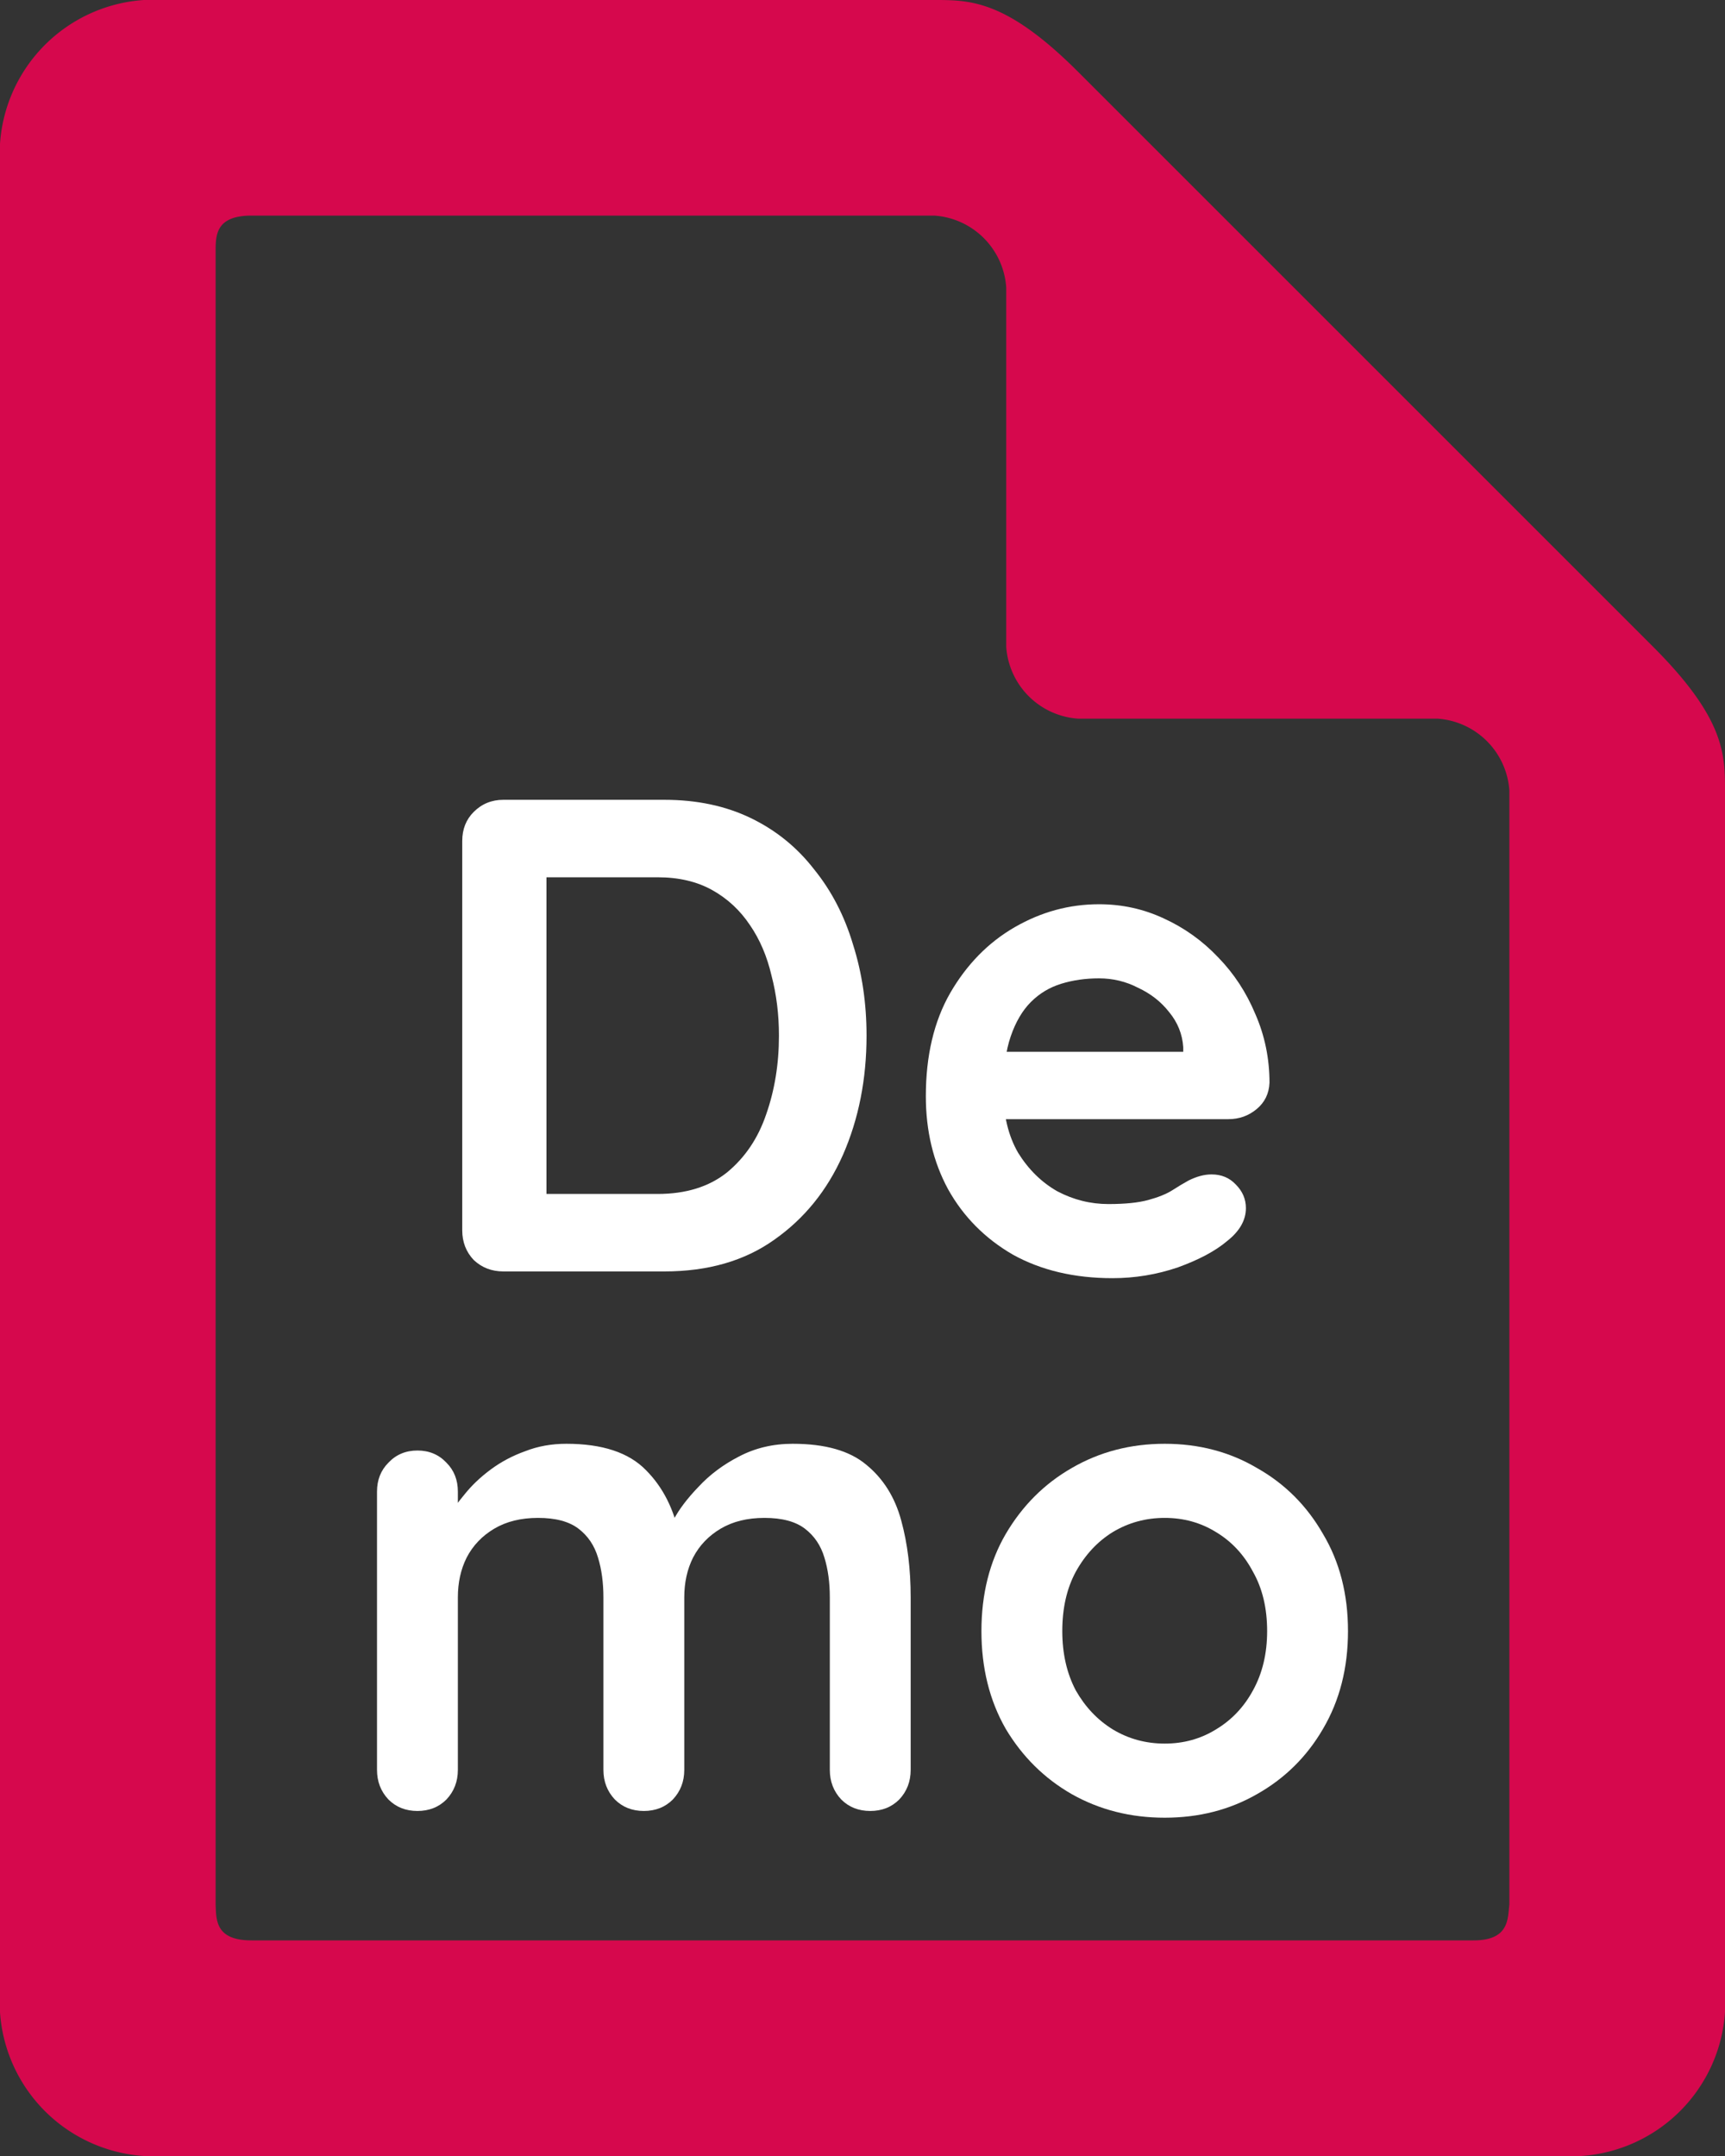
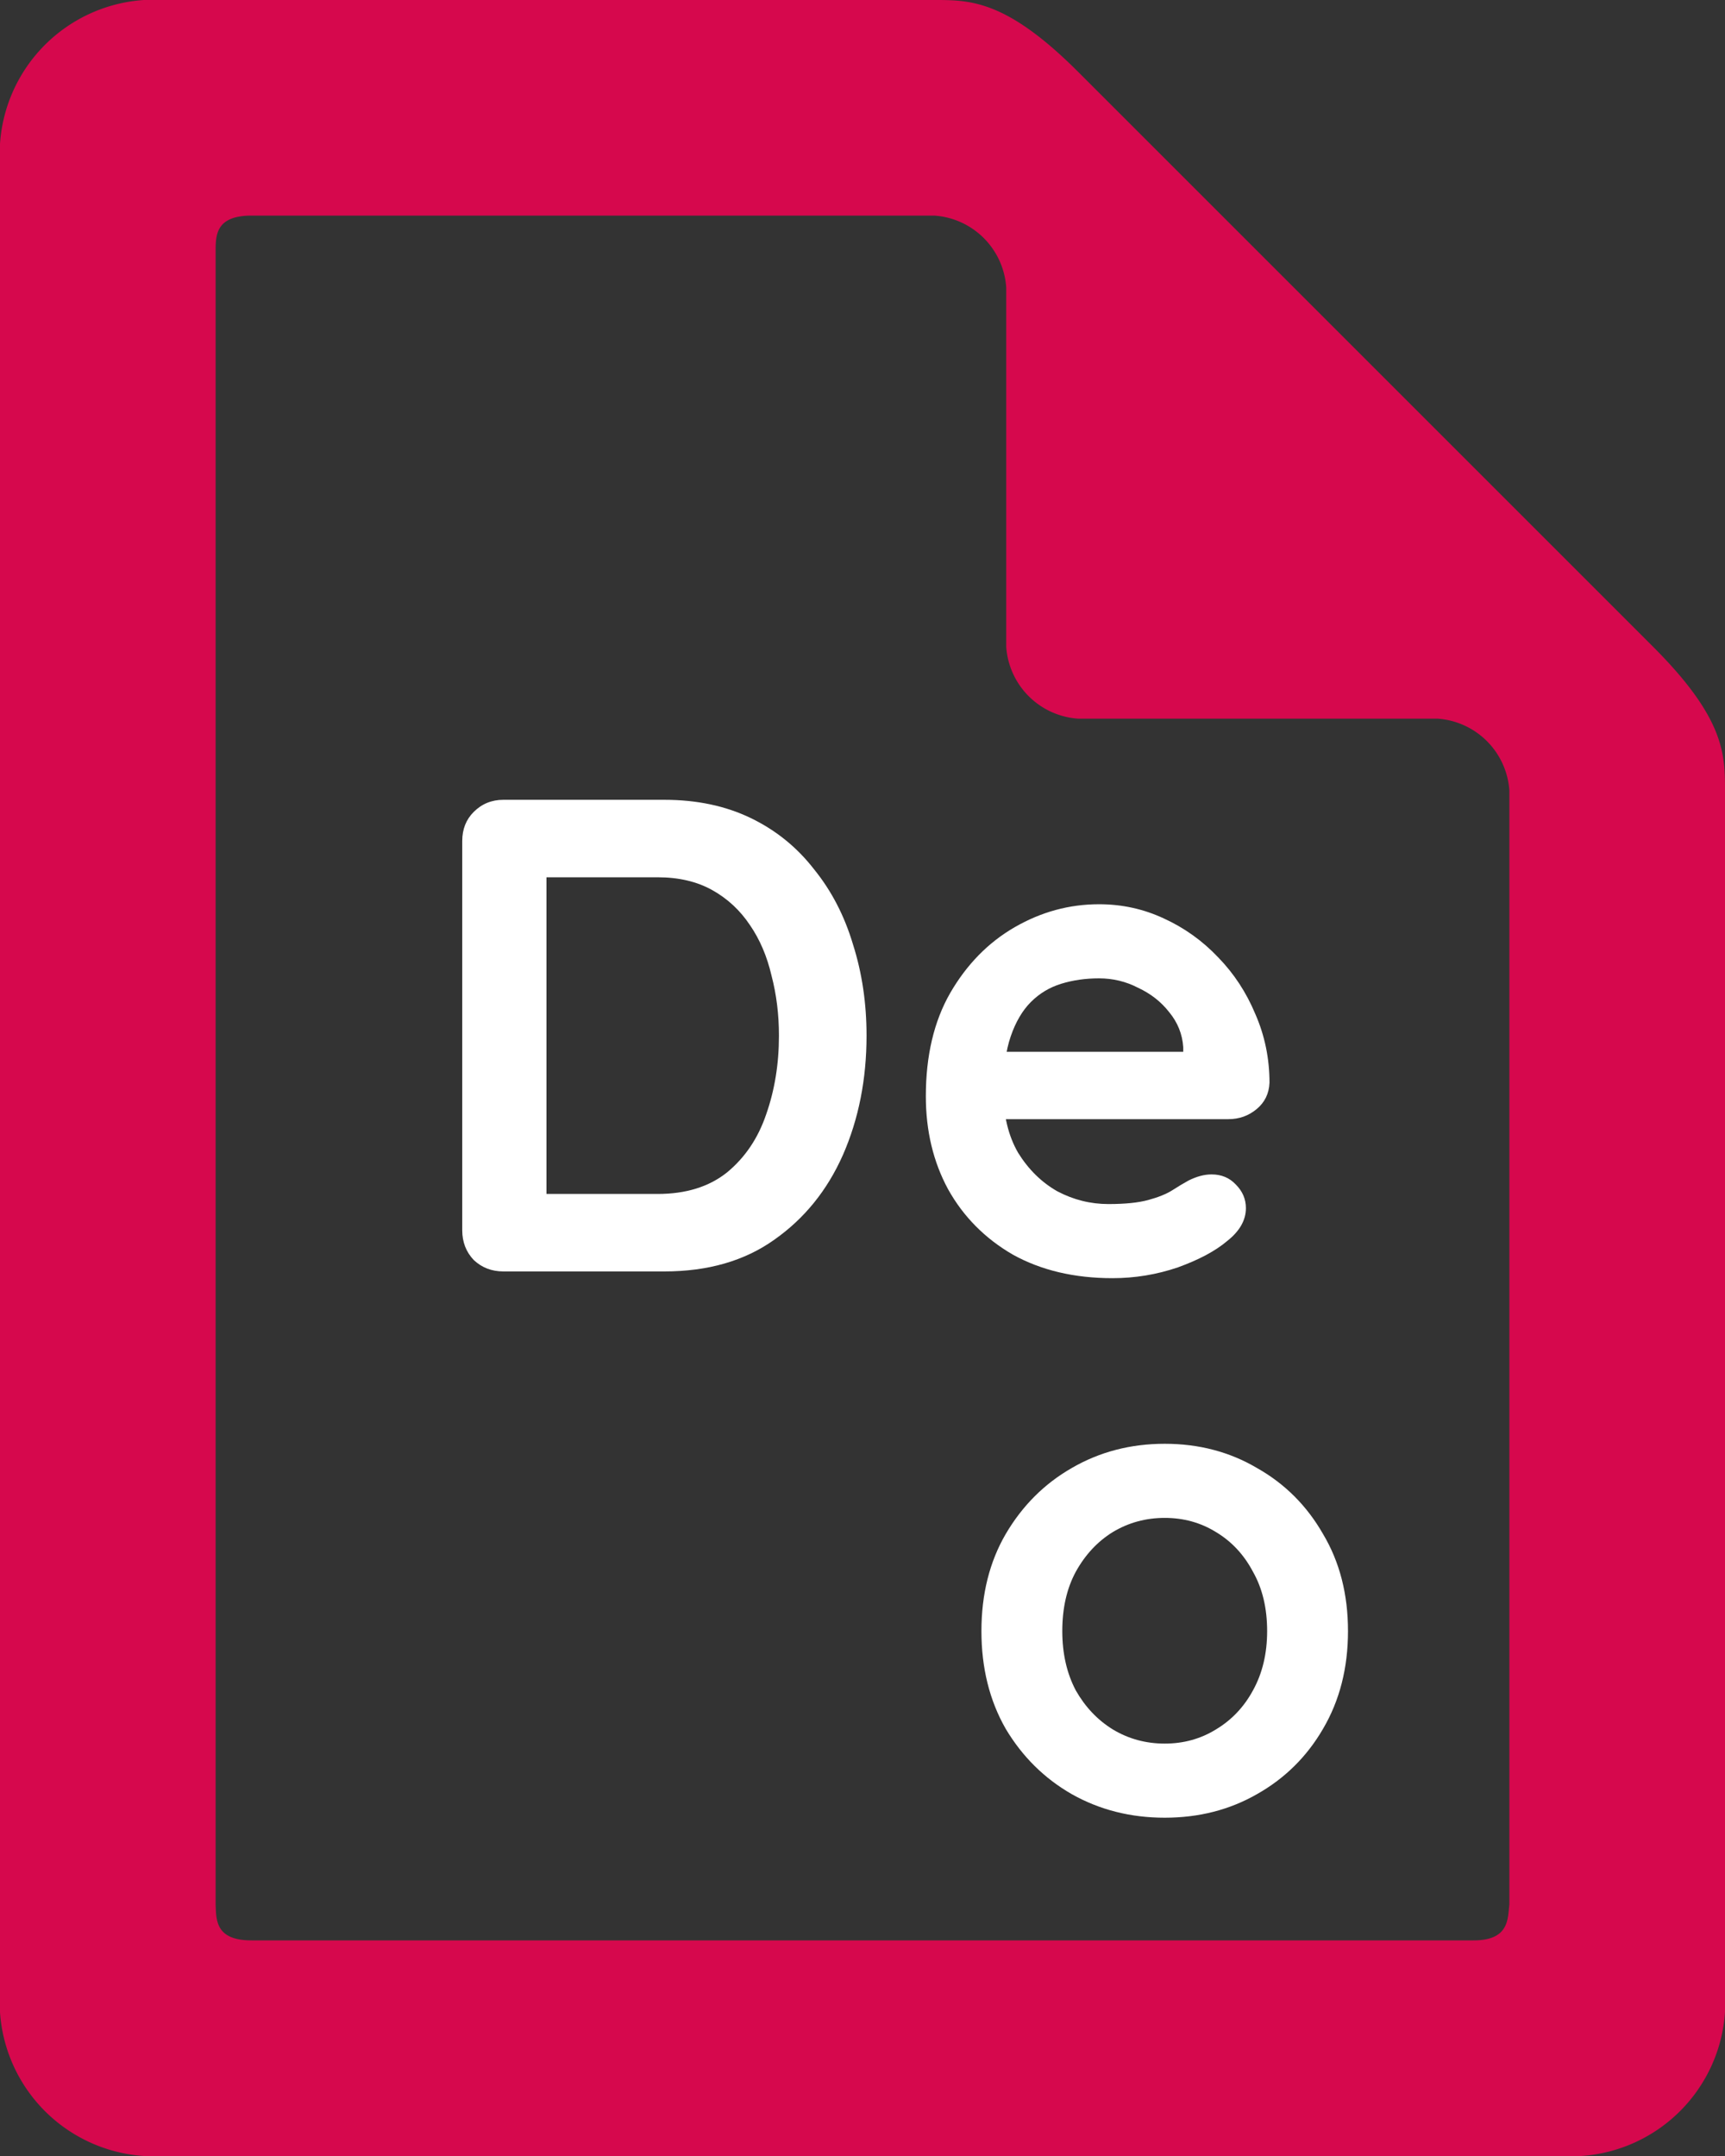
<svg xmlns="http://www.w3.org/2000/svg" viewBox="0 0 51.2 64" version="1.1" id="svg10" width="51.2" height="64">
  <rect x="0" y="0" width="51.2" height="64" fill="#333333" stroke="none" />
  <defs id="defs4">
    <style id="style2">.a{fill:gray;}</style>
  </defs>
  <title id="title6">file</title>
  <path class="a" d="M 49.067,19.2 32,2.133 C 29.867,0 28.8,0 27.733,0 H 4.267 A 4.587,4.587 0 0 0 7.1525574e-7,4.267 V 59.733 A 4.587,4.587 0 0 0 4.267,64 H 46.933 A 4.587,4.587 0 0 0 51.2,59.733 V 23.467 C 51.2,22.4 51.2,21.333 49.067,19.2 Z M 44.8,56.533 C 44.749,56.96 44.8,57.6 43.733,57.6 H 7.467 c -1.067,0 -1.05,-0.597 -1.067,-1.067 V 7.467 c 0,-0.482 0,-1.067 1.067,-1.067 H 27.733 a 2.295,2.295 0 0 1 2.133,2.133 V 19.2 A 2.295,2.295 0 0 0 32,21.333 H 42.667 A 2.295,2.295 0 0 1 44.8,23.467 Z" id="path8" style="fill:#d6084d;stroke-width:4.267" />
  <g aria-label="De mo" id="text844" style="font-size:20px;line-height:0.8;font-family:Muli;-inkscape-font-specification:'Muli, Normal';font-variant-ligatures:none;text-align:center;text-anchor:middle">
    <path d="m 19.72,23.742 q 1.44,0 2.56,0.54 1.12,0.54 1.88,1.52 0.78,0.96 1.16,2.24 0.4,1.26 0.4,2.7 0,1.94 -0.7,3.54 -0.7,1.58 -2.04,2.52 -1.32,0.94 -3.26,0.94 h -4.78 q -0.52,0 -0.88,-0.34 -0.34,-0.36 -0.34,-0.88 v -11.56 q 0,-0.52 0.34,-0.86 0.36,-0.36 0.88,-0.36 z m -0.2,11.7 q 1.26,0 2.06,-0.64 0.8,-0.66 1.16,-1.72 0.38,-1.08 0.38,-2.34 0,-0.94 -0.22,-1.78 -0.2,-0.86 -0.64,-1.5 -0.44,-0.66 -1.12,-1.04 -0.68,-0.38 -1.62,-0.38 h -3.5 l 0.2,-0.18 v 9.8 l -0.12,-0.22 z" style="font-weight:bold;font-family:Quicksand;-inkscape-font-specification:'Quicksand Bold';fill:#ffffff" id="path1727" />
    <path d="m 33.02,37.942 q -1.7,0 -2.96,-0.7 -1.24,-0.72 -1.92,-1.94 -0.66,-1.22 -0.66,-2.76 0,-1.8 0.72,-3.06 0.74,-1.28 1.92,-1.96 1.18,-0.68 2.5,-0.68 1.02,0 1.92,0.42 0.92,0.42 1.62,1.16 0.7,0.72 1.1,1.68 0.42,0.96 0.42,2.04 -0.02,0.48 -0.38,0.78 -0.36,0.3 -0.84,0.3 h -7.64 l -0.6,-2 h 7.34 l -0.44,0.4 v -0.54 q -0.04,-0.58 -0.42,-1.04 -0.36,-0.46 -0.92,-0.72 -0.54,-0.28 -1.16,-0.28 -0.6,0 -1.12,0.16 -0.52,0.16 -0.9,0.54 -0.38,0.38 -0.6,1.02 -0.22,0.64 -0.22,1.62 0,1.08 0.44,1.84 0.46,0.74 1.16,1.14 0.72,0.38 1.52,0.38 0.74,0 1.18,-0.12 0.44,-0.12 0.7,-0.28 0.28,-0.18 0.5,-0.3 0.36,-0.18 0.68,-0.18 0.44,0 0.72,0.3 0.3,0.3 0.3,0.7 0,0.54 -0.56,0.98 -0.52,0.44 -1.46,0.78 -0.94,0.32 -1.94,0.32 z" style="font-weight:bold;font-family:Quicksand;-inkscape-font-specification:'Quicksand Bold';fill:#ffffff" id="path1729" />
-     <path d="m 16.81,42.858 q 1.6,0 2.36,0.78 0.76,0.76 1,1.98 l -0.34,-0.18 0.16,-0.32 q 0.24,-0.46 0.74,-0.98 0.5,-0.54 1.2,-0.9 0.72,-0.38 1.6,-0.38 1.44,0 2.18,0.62 0.76,0.62 1.04,1.66 0.28,1.02 0.28,2.28 v 5.12 q 0,0.52 -0.34,0.88 -0.34,0.34 -0.86,0.34 -0.52,0 -0.86,-0.34 -0.34,-0.36 -0.34,-0.88 v -5.12 q 0,-0.66 -0.16,-1.18 -0.16,-0.54 -0.58,-0.86 -0.42,-0.32 -1.2,-0.32 -0.76,0 -1.3,0.32 -0.54,0.32 -0.82,0.86 -0.26,0.52 -0.26,1.18 v 5.12 q 0,0.52 -0.34,0.88 -0.34,0.34 -0.86,0.34 -0.52,0 -0.86,-0.34 -0.34,-0.36 -0.34,-0.88 v -5.12 q 0,-0.66 -0.16,-1.18 -0.16,-0.54 -0.58,-0.86 -0.42,-0.32 -1.2,-0.32 -0.76,0 -1.3,0.32 -0.54,0.32 -0.82,0.86 -0.26,0.52 -0.26,1.18 v 5.12 q 0,0.52 -0.34,0.88 -0.34,0.34 -0.86,0.34 -0.52,0 -0.86,-0.34 -0.34,-0.36 -0.34,-0.88 v -8.26 q 0,-0.52 0.34,-0.86 0.34,-0.36 0.86,-0.36 0.52,0 0.86,0.36 0.34,0.34 0.34,0.86 v 0.86 l -0.3,-0.06 q 0.18,-0.34 0.5,-0.72 0.32,-0.4 0.78,-0.74 0.46,-0.34 1.02,-0.54 0.56,-0.22 1.22,-0.22 z" style="font-weight:bold;font-family:Quicksand;-inkscape-font-specification:'Quicksand Bold';fill:#ffffff" id="path1731" />
    <path d="m 40.01,48.418 q 0,1.64 -0.74,2.9 -0.72,1.24 -1.96,1.94 -1.22,0.7 -2.74,0.7 -1.52,0 -2.76,-0.7 -1.22,-0.7 -1.96,-1.94 -0.72,-1.26 -0.72,-2.9 0,-1.64 0.72,-2.88 0.74,-1.26 1.96,-1.96 1.24,-0.72 2.76,-0.72 1.52,0 2.74,0.72 1.24,0.7 1.96,1.96 0.74,1.24 0.74,2.88 z m -2.4,0 q 0,-1.02 -0.42,-1.76 -0.4,-0.76 -1.1,-1.18 -0.68,-0.42 -1.52,-0.42 -0.84,0 -1.54,0.42 -0.68,0.42 -1.1,1.18 -0.4,0.74 -0.4,1.76 0,1 0.4,1.76 0.42,0.74 1.1,1.16 0.7,0.42 1.54,0.42 0.84,0 1.52,-0.42 0.7,-0.42 1.1,-1.16 0.42,-0.76 0.42,-1.76 z" style="font-weight:bold;font-family:Quicksand;-inkscape-font-specification:'Quicksand Bold';fill:#ffffff" id="path1733" />
  </g>
</svg>